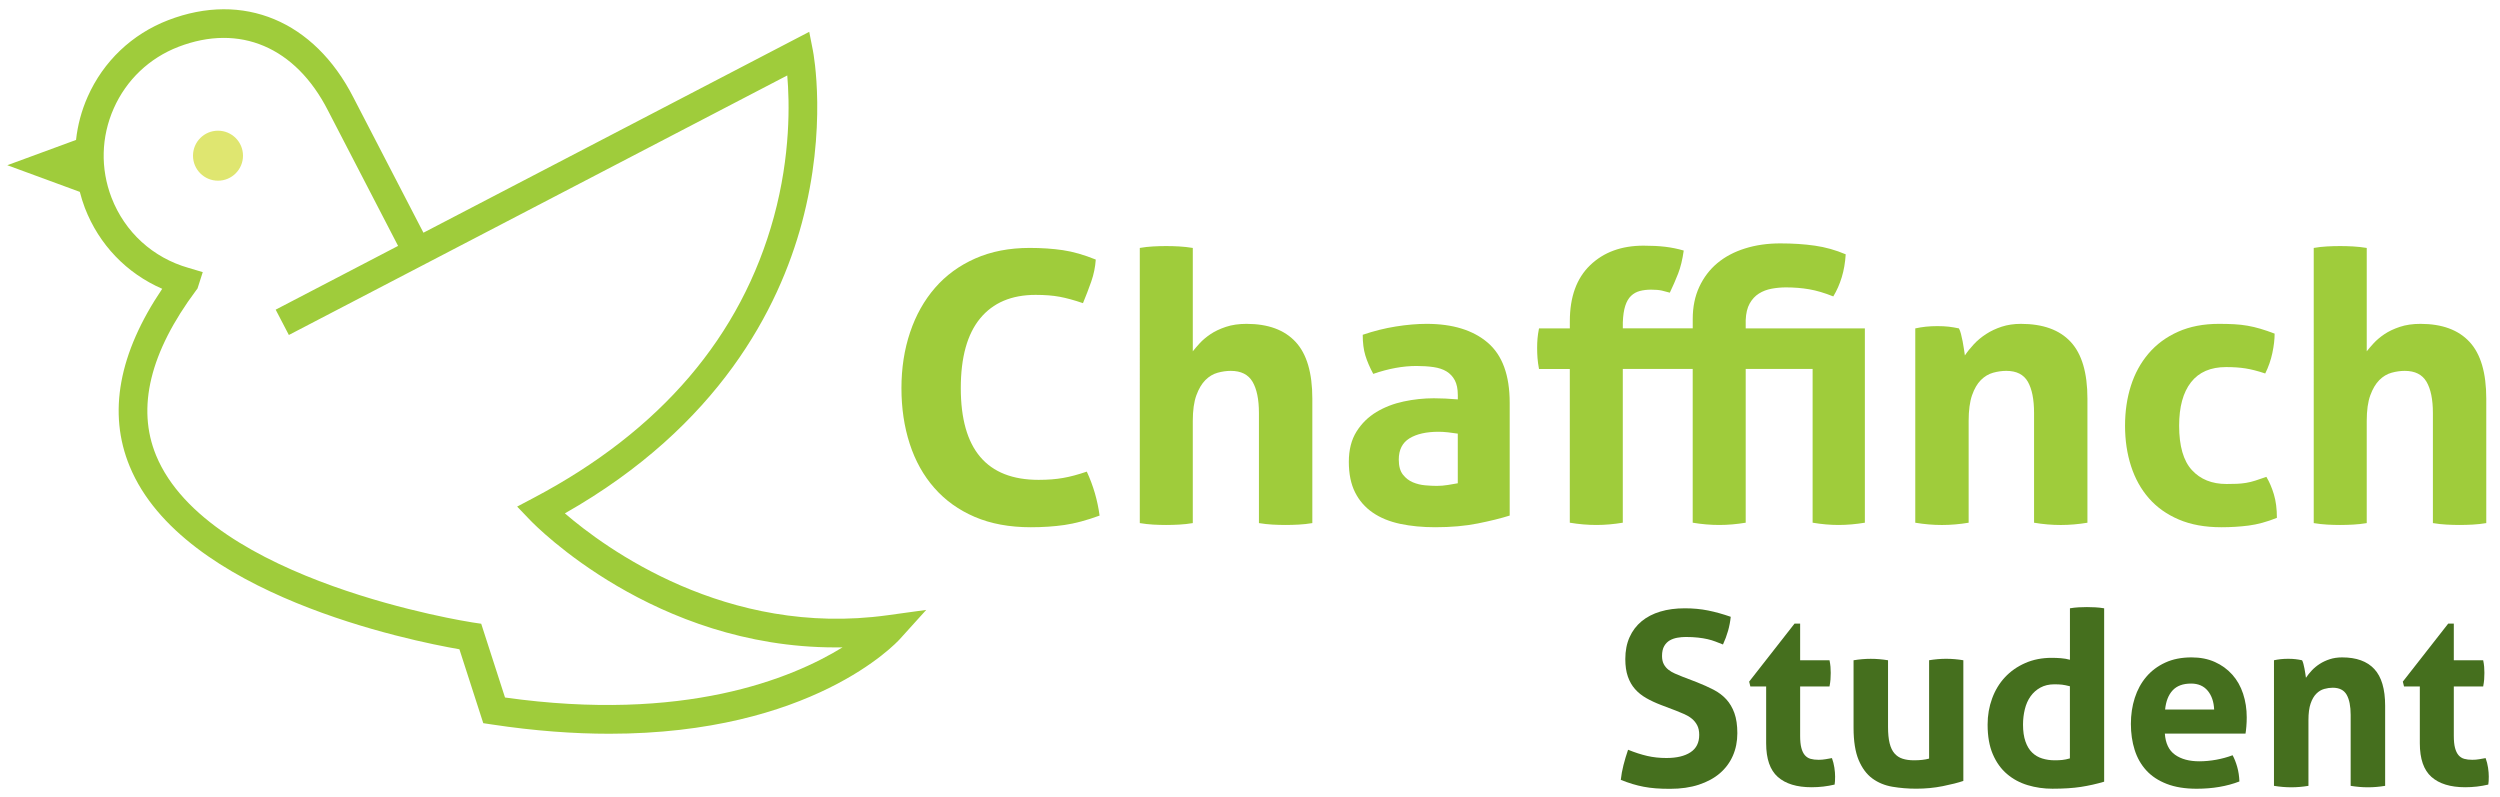
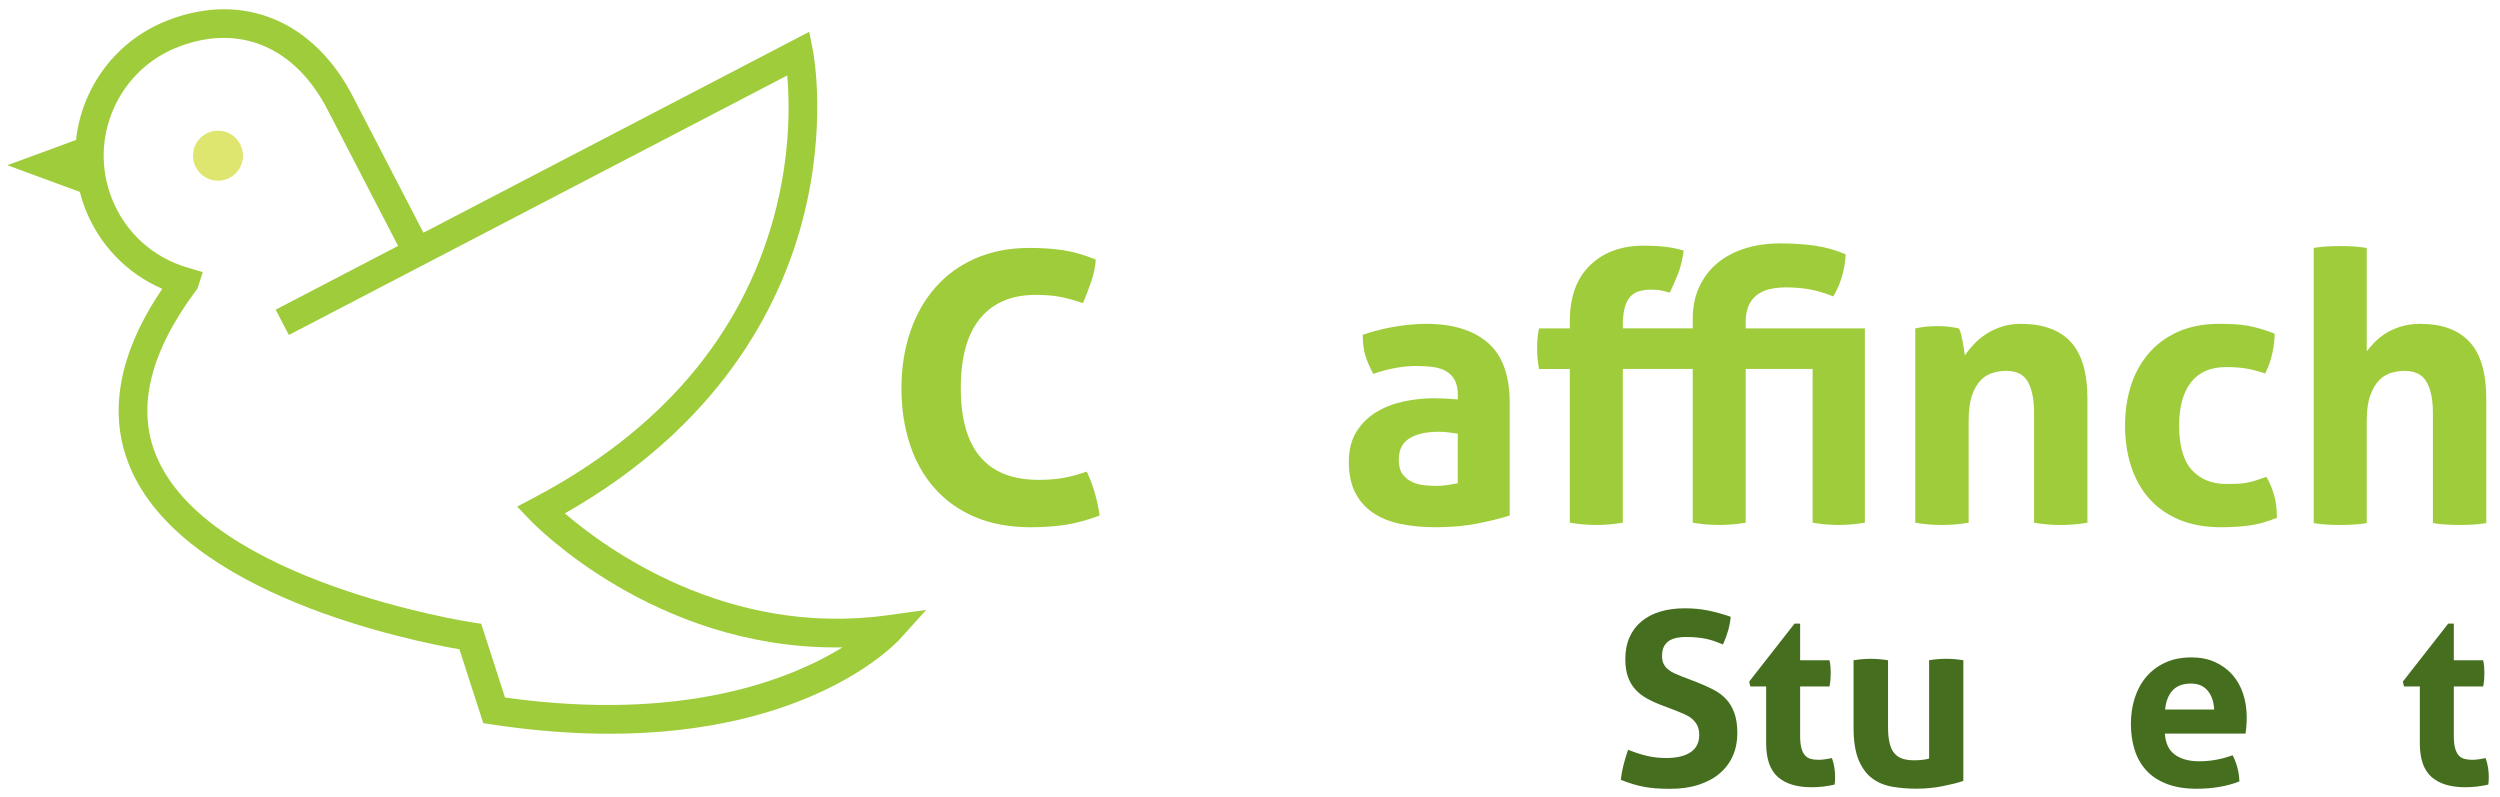
<svg xmlns="http://www.w3.org/2000/svg" version="1.1" id="Layer_1" x="0px" y="0px" viewBox="0 0 1068.92 340.76" style="enable-background:new 0 0 1068.92 340.76;" xml:space="preserve">
  <style type="text/css"> .st0{fill:#DFE670;} .st1{fill:#9FCC3B;} .st2{fill:#456F1E;} </style>
  <g>
    <g>
      <path class="st0" d="M82.52,66.57c0,5.9,4.78,10.69,10.69,10.69c5.9,0,10.69-4.79,10.69-10.69c0-5.9-4.78-10.69-10.69-10.69 C87.3,55.88,82.52,60.66,82.52,66.57z" />
      <path class="st1" d="M34.13,82.04c0.6,2.3,1.29,4.59,2.15,6.84c6.07,15.75,17.89,28.01,33.08,34.6 c-18.63,27.61-23.31,53.12-13.91,75.92c22.65,54.95,120.15,74.6,140.98,78.21l10.2,31.6l3.73,0.56 c18.33,2.77,35.03,3.96,50.17,3.96c86.48,0,122.51-38.59,124.25-40.51l11.24-12.44l-16.6,2.29 c-68.86,9.5-120.85-28.88-137.9-43.57c66-37.47,91.54-87.85,101.31-124.12c10.99-40.85,5-72.44,4.74-73.77l-1.57-8L181.05,99.5 l-29.99-57.9C134.35,8.91,104.01-3.74,71.91,8.62C56.44,14.58,44.2,26.21,37.48,41.37c-2.64,5.95-4.28,12.17-4.97,18.46 L3.12,70.64L34.13,82.04z M48.64,46.33c5.4-12.18,15.23-21.52,27.66-26.31c26.17-10.07,50.05,0.08,63.9,27.17l30.01,57.95 l-52.34,27.26l5.64,10.83l213.1-110.97c1,11.58,1.46,34.14-5.72,60.48c-13.92,51.06-48.44,91.46-102.61,120.08l-7.16,3.78 l5.61,5.85c2.33,2.43,53.15,54.36,130.47,54.36c1.01,0,2.02-0.01,3.04-0.02c-21.81,13.43-67.7,32.22-144.31,21.44l-10.18-31.54 l-3.75-0.56c-1.13-0.17-113.05-17.48-135.26-71.41c-8.39-20.36-2.63-44.1,17.11-70.57l0.61-0.82l2.23-6.98l-6.05-1.8 c-15.26-4.33-27.27-15.29-32.97-30.07C42.9,72.06,43.24,58.51,48.64,46.33z" />
    </g>
    <g>
      <path class="st1" d="M464.68,201.65c1.39,3,2.54,6.08,3.46,9.24c0.91,3.16,1.58,6.35,2.01,9.56c-5.57,2.04-10.58,3.38-15.03,4.02 c-4.45,0.64-9.24,0.96-14.39,0.96c-9.11,0-17.09-1.48-23.95-4.42c-6.86-2.94-12.62-7.07-17.28-12.38 c-4.66-5.3-8.17-11.59-10.53-18.88c-2.36-7.29-3.54-15.22-3.54-23.79c0-8.57,1.23-16.53,3.7-23.87 c2.46-7.34,6.03-13.68,10.69-19.05c4.66-5.36,10.39-9.53,17.2-12.54c6.8-3,14.54-4.5,23.22-4.5c5.14,0,9.88,0.32,14.22,0.96 c4.34,0.64,9.03,1.99,14.06,4.02c-0.22,3.21-0.86,6.35-1.93,9.4c-1.07,3.05-2.25,6.13-3.54,9.24c-3.75-1.29-7.07-2.19-9.96-2.73 c-2.89-0.54-6.32-0.81-10.29-0.81c-10.29,0-18.19,3.35-23.71,10.05c-5.52,6.7-8.28,16.64-8.28,29.82 c0,26.14,11.09,39.22,33.27,39.22c3.96,0,7.45-0.27,10.45-0.81C457.55,203.84,460.93,202.93,464.68,201.65z" />
-       <path class="st1" d="M487.34,106.01c1.82-0.32,3.7-0.54,5.63-0.64c1.93-0.11,3.8-0.16,5.62-0.16c1.82,0,3.7,0.05,5.62,0.16 c1.93,0.11,3.86,0.32,5.79,0.64v44.2c0.75-0.96,1.74-2.11,2.97-3.46c1.23-1.34,2.76-2.62,4.58-3.86c1.82-1.23,4.02-2.27,6.59-3.13 c2.57-0.86,5.52-1.29,8.84-1.29c9.22,0,16.21,2.57,20.98,7.72c4.77,5.14,7.15,13.23,7.15,24.27v53.2 c-1.93,0.32-3.86,0.54-5.79,0.64c-1.93,0.1-3.81,0.16-5.63,0.16c-1.82,0-3.7-0.06-5.63-0.16c-1.93-0.11-3.86-0.32-5.78-0.64 v-47.09c0-5.79-0.91-10.23-2.73-13.34c-1.82-3.1-4.93-4.66-9.32-4.66c-1.82,0-3.7,0.27-5.62,0.8c-1.93,0.54-3.67,1.58-5.22,3.13 c-1.56,1.56-2.84,3.72-3.86,6.51c-1.02,2.79-1.53,6.43-1.53,10.93v43.72c-1.93,0.32-3.86,0.54-5.79,0.64 c-1.93,0.1-3.8,0.16-5.62,0.16c-1.82,0-3.67-0.06-5.54-0.16c-1.88-0.11-3.78-0.32-5.71-0.64V106.01z" />
      <path class="st1" d="M623.31,168.86c0-2.57-0.43-4.66-1.28-6.27c-0.86-1.61-2.04-2.86-3.54-3.78c-1.5-0.91-3.35-1.53-5.54-1.85 c-2.2-0.32-4.63-0.48-7.31-0.48c-5.79,0-11.95,1.12-18.48,3.38c-1.5-2.79-2.63-5.41-3.38-7.88c-0.75-2.46-1.12-5.41-1.12-8.84 c4.71-1.61,9.43-2.79,14.14-3.54c4.71-0.75,9.11-1.13,13.18-1.13c11.14,0,19.85,2.68,26.12,8.04c6.27,5.36,9.4,13.93,9.4,25.71 v48.22c-3.75,1.18-8.3,2.31-13.66,3.38c-5.36,1.07-11.41,1.61-18.16,1.61c-5.47,0-10.48-0.48-15.03-1.45 c-4.55-0.97-8.47-2.57-11.73-4.82c-3.27-2.25-5.78-5.14-7.55-8.68c-1.77-3.54-2.65-7.87-2.65-13.02c0-5.14,1.1-9.45,3.29-12.94 c2.19-3.48,5.04-6.27,8.52-8.36c3.48-2.09,7.37-3.59,11.65-4.5c4.28-0.91,8.57-1.37,12.86-1.37c3.11,0,6.53,0.16,10.28,0.48 V168.86z M623.31,185.41c-1.28-0.21-2.68-0.4-4.18-0.56c-1.5-0.16-2.84-0.24-4.02-0.24c-5.25,0-9.4,0.94-12.46,2.81 c-3.05,1.88-4.58,4.9-4.58,9.08c0,2.79,0.59,4.93,1.77,6.43c1.18,1.5,2.6,2.6,4.26,3.29c1.66,0.7,3.43,1.13,5.3,1.29 c1.87,0.16,3.51,0.24,4.9,0.24c1.61,0,3.21-0.13,4.82-0.4c1.61-0.27,3-0.51,4.18-0.72V185.41z" />
      <path class="st1" d="M671.21,157.77h-13.18c-0.32-1.71-0.54-3.27-0.64-4.66c-0.11-1.39-0.16-2.84-0.16-4.34 c0-1.39,0.05-2.73,0.16-4.02c0.11-1.28,0.32-2.73,0.64-4.34h13.18v-3.06c0-10.39,2.89-18.37,8.68-23.95 c5.79-5.57,13.39-8.36,22.82-8.36c3.54,0,6.64,0.16,9.32,0.48c2.68,0.32,5.3,0.86,7.88,1.61c-0.54,3.86-1.34,7.15-2.41,9.89 c-1.07,2.73-2.25,5.44-3.54,8.12c-1.07-0.32-2.2-0.62-3.38-0.89c-1.18-0.26-2.73-0.4-4.66-0.4c-1.71,0-3.29,0.19-4.74,0.56 c-1.45,0.38-2.71,1.07-3.78,2.09c-1.07,1.02-1.9,2.44-2.49,4.26c-0.59,1.82-0.94,4.18-1.04,7.07v2.57h29.89v-4.02 c0-5.14,0.94-9.72,2.81-13.74c1.87-4.02,4.45-7.4,7.71-10.13c3.27-2.73,7.21-4.82,11.81-6.27c4.61-1.45,9.64-2.17,15.11-2.17 c5.36,0,10.29,0.32,14.79,0.97c4.5,0.64,8.89,1.88,13.18,3.7c-0.22,3.54-0.78,6.81-1.69,9.8c-0.91,3-2.12,5.73-3.62,8.2 c-3.75-1.5-7.18-2.52-10.29-3.05c-3.11-0.54-6.43-0.81-9.96-0.81c-2.04,0-4.07,0.19-6.11,0.56c-2.04,0.38-3.86,1.07-5.46,2.09 c-1.61,1.02-2.92,2.44-3.94,4.26c-1.02,1.83-1.58,4.18-1.69,7.07v3.54h50.95v83.09c-3.86,0.64-7.61,0.97-11.25,0.97 c-3.54,0-7.23-0.32-11.09-0.97v-65.74h-28.61v65.74c-3.86,0.64-7.61,0.97-11.25,0.97c-3.75,0-7.55-0.32-11.41-0.97v-65.74h-29.89 v65.74c-3.86,0.64-7.61,0.97-11.25,0.97c-3.75,0-7.55-0.32-11.41-0.97V157.77z" />
      <path class="st1" d="M818.92,140.41c1.5-0.32,3-0.57,4.5-0.73c1.5-0.16,3.16-0.24,4.98-0.24c1.82,0,3.43,0.08,4.82,0.24 c1.39,0.16,2.84,0.41,4.34,0.73c0.32,0.54,0.62,1.31,0.88,2.33c0.27,1.02,0.51,2.09,0.72,3.21c0.21,1.13,0.4,2.23,0.56,3.3 c0.16,1.07,0.29,1.98,0.4,2.73c1.07-1.61,2.36-3.21,3.86-4.82c1.5-1.61,3.24-3.05,5.23-4.34c1.98-1.29,4.2-2.33,6.67-3.14 c2.46-0.8,5.2-1.21,8.2-1.21c9.42,0,16.53,2.57,21.29,7.72c4.77,5.14,7.15,13.23,7.15,24.27v53.04 c-3.86,0.64-7.66,0.97-11.41,0.97c-3.75,0-7.55-0.32-11.41-0.97v-46.93c0-5.79-0.88-10.23-2.65-13.34 c-1.77-3.1-4.85-4.66-9.24-4.66c-1.82,0-3.7,0.27-5.63,0.8c-1.93,0.54-3.67,1.58-5.22,3.13c-1.55,1.56-2.81,3.72-3.78,6.51 c-0.96,2.79-1.45,6.43-1.45,10.93v43.56c-3.86,0.64-7.66,0.97-11.41,0.97c-3.75,0-7.55-0.32-11.41-0.97V140.41z" />
      <path class="st1" d="M969.03,203.89c1.29,2.15,2.36,4.64,3.21,7.48c0.86,2.84,1.29,6.19,1.29,10.05 c-4.29,1.71-8.31,2.81-12.05,3.29c-3.75,0.48-7.66,0.72-11.73,0.72c-6.97,0-13.02-1.1-18.16-3.3c-5.14-2.19-9.4-5.22-12.78-9.08 c-3.38-3.86-5.92-8.44-7.64-13.74c-1.71-5.3-2.57-11.06-2.57-17.28c0-6.11,0.83-11.79,2.49-17.03c1.66-5.25,4.18-9.86,7.55-13.83 c3.37-3.96,7.58-7.07,12.62-9.32c5.04-2.25,10.87-3.38,17.52-3.38c2.36,0,4.53,0.06,6.51,0.16c1.98,0.11,3.88,0.32,5.7,0.64 c1.82,0.32,3.64,0.75,5.46,1.29c1.82,0.54,3.86,1.23,6.11,2.09c0,2.47-0.32,5.23-0.97,8.28c-0.64,3.05-1.66,5.97-3.05,8.76 c-3.21-1.07-6.03-1.79-8.44-2.17c-2.41-0.38-5.17-0.57-8.28-0.57c-6.64,0-11.65,2.17-15.03,6.51c-3.38,4.34-5.06,10.53-5.06,18.56 c0,8.68,1.82,15.01,5.46,18.97c3.64,3.97,8.57,5.95,14.79,5.95c1.61,0,3.08-0.02,4.42-0.08c1.34-0.05,2.65-0.19,3.94-0.4 c1.29-0.21,2.6-0.53,3.94-0.96C965.63,205.07,967.21,204.54,969.03,203.89z" />
      <path class="st1" d="M989.28,106.01c1.82-0.32,3.7-0.54,5.62-0.64c1.93-0.11,3.8-0.16,5.63-0.16c1.82,0,3.7,0.05,5.62,0.16 c1.93,0.11,3.86,0.32,5.79,0.64v44.2c0.75-0.96,1.74-2.11,2.97-3.46c1.23-1.34,2.76-2.62,4.58-3.86c1.82-1.23,4.02-2.27,6.59-3.13 c2.57-0.86,5.52-1.29,8.84-1.29c9.21,0,16.21,2.57,20.98,7.72c4.77,5.14,7.15,13.23,7.15,24.27v53.2 c-1.93,0.32-3.86,0.54-5.79,0.64c-1.93,0.1-3.81,0.16-5.62,0.16c-1.83,0-3.7-0.06-5.62-0.16c-1.93-0.11-3.86-0.32-5.79-0.64 v-47.09c0-5.79-0.91-10.23-2.73-13.34c-1.82-3.1-4.93-4.66-9.32-4.66c-1.82,0-3.69,0.27-5.63,0.8c-1.93,0.54-3.67,1.58-5.22,3.13 c-1.55,1.56-2.84,3.72-3.86,6.51c-1.02,2.79-1.53,6.43-1.53,10.93v43.72c-1.93,0.32-3.86,0.54-5.79,0.64 c-1.93,0.1-3.8,0.16-5.62,0.16c-1.82,0-3.67-0.06-5.54-0.16c-1.88-0.11-3.78-0.32-5.71-0.64V106.01z" />
    </g>
    <g>
      <path class="st2" d="M710.19,301.42c-2.35-0.9-4.46-1.88-6.34-2.96c-1.87-1.07-3.46-2.35-4.77-3.84 c-1.32-1.49-2.34-3.27-3.06-5.35c-0.73-2.08-1.09-4.57-1.09-7.48c0-3.53,0.61-6.64,1.82-9.35c1.21-2.7,2.92-4.96,5.14-6.8 c2.22-1.83,4.88-3.22,8-4.15c3.11-0.94,6.61-1.4,10.49-1.4c3.53,0,6.83,0.31,9.92,0.93c3.08,0.62,6.31,1.52,9.71,2.7 c-0.41,4.01-1.52,7.96-3.32,11.84c-1.04-0.41-2.09-0.83-3.17-1.24c-1.07-0.42-2.22-0.76-3.43-1.04c-1.21-0.28-2.58-0.5-4.1-0.67 c-1.52-0.17-3.25-0.26-5.19-0.26c-1.18,0-2.37,0.1-3.58,0.31c-1.21,0.21-2.3,0.59-3.27,1.14c-0.97,0.56-1.77,1.37-2.39,2.44 c-0.62,1.07-0.93,2.48-0.93,4.21c0,1.38,0.24,2.54,0.73,3.48c0.48,0.93,1.14,1.73,1.97,2.39c0.83,0.66,1.76,1.21,2.8,1.66 c1.04,0.45,2.08,0.88,3.12,1.3l6.23,2.39c2.63,1.04,5.02,2.11,7.17,3.22c2.14,1.11,3.96,2.48,5.45,4.1 c1.49,1.63,2.65,3.6,3.48,5.92c0.83,2.32,1.25,5.18,1.25,8.57c0,3.53-0.64,6.75-1.92,9.66c-1.28,2.91-3.13,5.4-5.55,7.48 c-2.42,2.08-5.42,3.7-8.98,4.88c-3.57,1.17-7.67,1.77-12.31,1.77c-2.28,0-4.33-0.07-6.12-0.21c-1.8-0.14-3.51-0.36-5.14-0.67 c-1.63-0.31-3.24-0.71-4.83-1.19c-1.59-0.48-3.25-1.07-4.98-1.77c0.21-2.01,0.59-4.1,1.14-6.28c0.55-2.18,1.21-4.37,1.97-6.59 c2.91,1.18,5.64,2.06,8.2,2.65c2.56,0.59,5.29,0.88,8.2,0.88c4.36,0,7.79-0.81,10.28-2.44c2.49-1.63,3.74-4.1,3.74-7.43 c0-1.66-0.29-3.04-0.88-4.15c-0.59-1.11-1.35-2.04-2.28-2.8c-0.93-0.76-1.99-1.4-3.17-1.92c-1.18-0.52-2.39-1.02-3.63-1.51 L710.19,301.42z" />
      <path class="st2" d="M755.15,293.52h-6.75l-0.52-2.08l19.41-24.81h2.39v15.68h12.56c0.21,1.04,0.35,1.97,0.42,2.8 c0.07,0.83,0.1,1.7,0.1,2.59c0,0.97-0.03,1.91-0.1,2.8c-0.07,0.9-0.21,1.91-0.42,3.01h-12.56v21.08c0,2.15,0.17,3.88,0.52,5.19 c0.34,1.32,0.85,2.36,1.5,3.12c0.66,0.76,1.47,1.28,2.44,1.56c0.97,0.27,2.11,0.41,3.43,0.41c1.04,0,2.06-0.08,3.06-0.26 c1-0.17,1.88-0.33,2.65-0.47c0.48,1.32,0.83,2.68,1.04,4.1c0.21,1.42,0.31,2.68,0.31,3.79c0,0.76-0.02,1.4-0.05,1.92 c-0.04,0.52-0.09,1.02-0.16,1.51c-3.18,0.76-6.47,1.14-9.86,1.14c-6.3,0-11.11-1.47-14.43-4.41c-3.32-2.94-4.98-7.73-4.98-14.38 V293.52z" />
      <path class="st2" d="M792.52,282.31c2.49-0.41,4.95-0.62,7.37-0.62c2.42,0,4.88,0.21,7.37,0.62v28.45c0,2.84,0.22,5.17,0.68,7.01 c0.45,1.83,1.14,3.29,2.08,4.36c0.93,1.07,2.09,1.84,3.48,2.28c1.38,0.45,3.01,0.67,4.88,0.67c2.56,0,4.71-0.24,6.44-0.73v-42.05 c2.49-0.41,4.92-0.62,7.27-0.62c2.42,0,4.88,0.21,7.37,0.62v51.6c-2.22,0.76-5.14,1.5-8.77,2.23c-3.63,0.73-7.42,1.09-11.37,1.09 c-3.53,0-6.92-0.28-10.18-0.83c-3.26-0.56-6.11-1.73-8.57-3.53c-2.46-1.8-4.41-4.43-5.87-7.89c-1.45-3.46-2.18-8.06-2.18-13.81 V282.31z" />
-       <path class="st2" d="M885.03,260.09c1.25-0.21,2.47-0.35,3.68-0.42c1.21-0.07,2.4-0.1,3.58-0.1c1.18,0,2.39,0.04,3.64,0.1 c1.25,0.07,2.49,0.21,3.74,0.42v74.13c-3.25,0.97-6.56,1.71-9.91,2.23c-3.36,0.52-7.42,0.78-12.2,0.78 c-3.67,0-7.18-0.5-10.54-1.51c-3.36-1-6.32-2.6-8.88-4.77c-2.56-2.18-4.58-5-6.07-8.46c-1.49-3.46-2.23-7.68-2.23-12.67 c0-3.94,0.64-7.66,1.92-11.16c1.28-3.5,3.11-6.52,5.5-9.09c2.39-2.56,5.28-4.58,8.67-6.07c3.39-1.49,7.16-2.23,11.32-2.23 c1.24,0,2.54,0.05,3.89,0.15c1.35,0.1,2.65,0.33,3.9,0.67V260.09z M885.03,293.42c-1.38-0.35-2.51-0.57-3.38-0.68 c-0.86-0.1-1.96-0.15-3.27-0.15c-2.28,0-4.27,0.47-5.97,1.4c-1.7,0.93-3.1,2.18-4.21,3.74c-1.11,1.56-1.92,3.39-2.44,5.5 c-0.52,2.11-0.78,4.31-0.78,6.59c0,2.84,0.34,5.24,1.04,7.22c0.69,1.97,1.64,3.55,2.85,4.72c1.21,1.18,2.65,2.03,4.31,2.54 c1.66,0.52,3.46,0.78,5.4,0.78c1.18,0,2.25-0.05,3.22-0.15c0.97-0.1,2.04-0.33,3.22-0.67V293.42z" />
      <path class="st2" d="M925.62,313.67c0.28,4.15,1.73,7.17,4.36,9.04c2.63,1.87,6.09,2.8,10.38,2.8c2.35,0,4.76-0.23,7.22-0.67 c2.46-0.45,4.79-1.09,7.01-1.92c0.76,1.39,1.42,3.05,1.97,4.98c0.55,1.94,0.86,4.02,0.94,6.23c-5.4,2.08-11.49,3.11-18.27,3.11 c-4.98,0-9.26-0.69-12.82-2.08c-3.56-1.38-6.47-3.3-8.72-5.76c-2.25-2.46-3.91-5.38-4.98-8.77c-1.07-3.39-1.61-7.09-1.61-11.11 c0-3.94,0.55-7.65,1.66-11.11c1.11-3.46,2.75-6.47,4.93-9.03c2.18-2.56,4.88-4.59,8.1-6.07c3.22-1.49,6.97-2.23,11.26-2.23 c3.74,0,7.06,0.66,9.97,1.97c2.91,1.31,5.38,3.11,7.43,5.4c2.04,2.28,3.58,5,4.62,8.15c1.04,3.15,1.56,6.52,1.56,10.12 c0,1.32-0.05,2.61-0.16,3.89c-0.1,1.28-0.23,2.3-0.36,3.06H925.62z M946.7,303.39c-0.14-3.32-1.06-6.01-2.75-8.05 c-1.7-2.04-4.06-3.07-7.11-3.07c-3.46,0-6.09,0.97-7.89,2.91c-1.8,1.94-2.87,4.67-3.22,8.2H946.7z" />
-       <path class="st2" d="M972.24,282.31c0.97-0.21,1.94-0.36,2.91-0.47c0.97-0.11,2.04-0.16,3.22-0.16c1.18,0,2.21,0.05,3.12,0.16 c0.9,0.1,1.83,0.26,2.8,0.47c0.21,0.35,0.4,0.85,0.57,1.51c0.17,0.66,0.33,1.35,0.47,2.08c0.14,0.72,0.26,1.44,0.36,2.13 c0.1,0.69,0.19,1.28,0.26,1.77c0.69-1.04,1.52-2.08,2.49-3.12c0.97-1.04,2.09-1.97,3.38-2.8c1.28-0.83,2.71-1.5,4.31-2.02 c1.59-0.52,3.36-0.78,5.3-0.78c6.09,0,10.68,1.66,13.76,4.99c3.08,3.32,4.62,8.55,4.62,15.67v34.26 c-2.49,0.42-4.95,0.62-7.37,0.62c-2.42,0-4.88-0.21-7.37-0.62v-30.32c0-3.74-0.57-6.61-1.71-8.62c-1.14-2.01-3.13-3.01-5.97-3.01 c-1.17,0-2.39,0.17-3.63,0.52c-1.25,0.35-2.37,1.02-3.37,2.03c-1,1-1.82,2.4-2.44,4.2c-0.62,1.8-0.93,4.15-0.93,7.06v28.14 c-2.49,0.42-4.95,0.62-7.37,0.62c-2.42,0-4.88-0.21-7.37-0.62V282.31z" />
      <path class="st2" d="M1034.64,293.52h-6.75l-0.52-2.08l19.41-24.81h2.39v15.68h12.56c0.21,1.04,0.35,1.97,0.42,2.8 c0.06,0.83,0.1,1.7,0.1,2.59c0,0.97-0.04,1.91-0.1,2.8c-0.07,0.9-0.21,1.91-0.42,3.01h-12.56v21.08c0,2.15,0.17,3.88,0.52,5.19 c0.35,1.32,0.85,2.36,1.5,3.12c0.66,0.76,1.47,1.28,2.44,1.56c0.97,0.27,2.11,0.41,3.43,0.41c1.04,0,2.06-0.08,3.06-0.26 c1-0.17,1.88-0.33,2.65-0.47c0.48,1.32,0.83,2.68,1.04,4.1c0.21,1.42,0.31,2.68,0.31,3.79c0,0.76-0.02,1.4-0.05,1.92 c-0.04,0.52-0.09,1.02-0.16,1.51c-3.18,0.76-6.48,1.14-9.86,1.14c-6.3,0-11.11-1.47-14.43-4.41c-3.32-2.94-4.98-7.73-4.98-14.38 V293.52z" />
    </g>
  </g>
</svg>